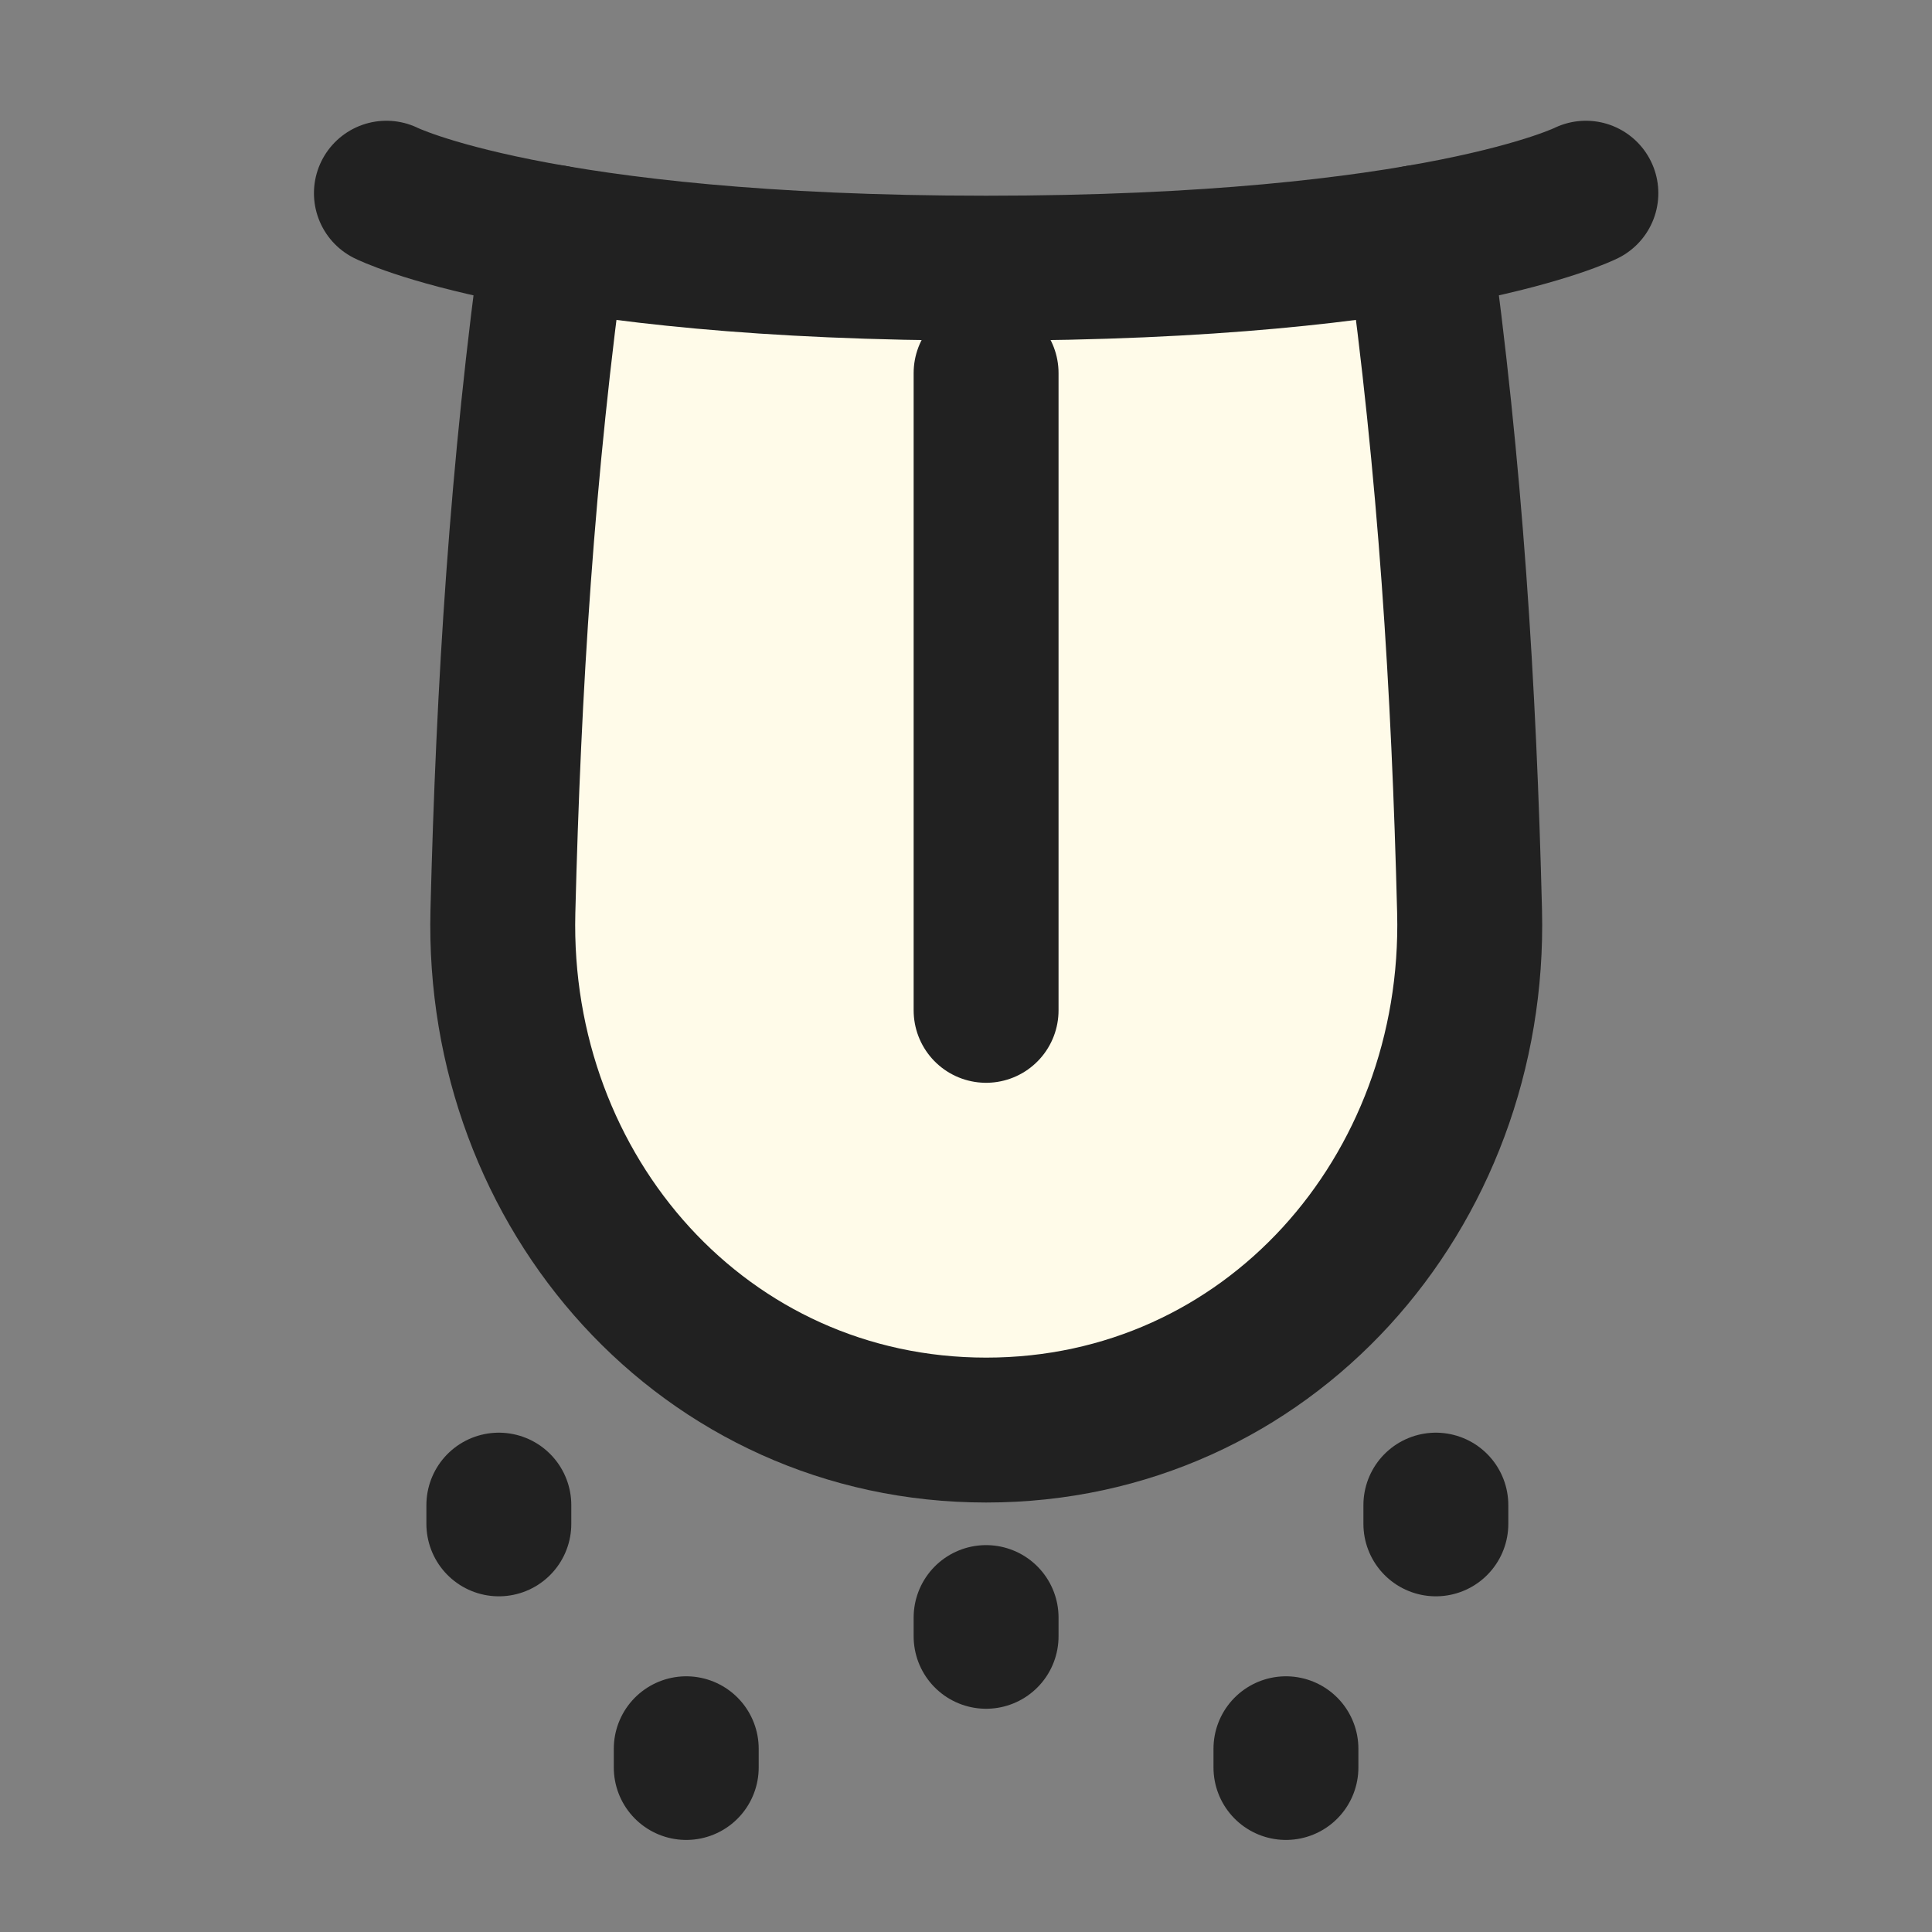
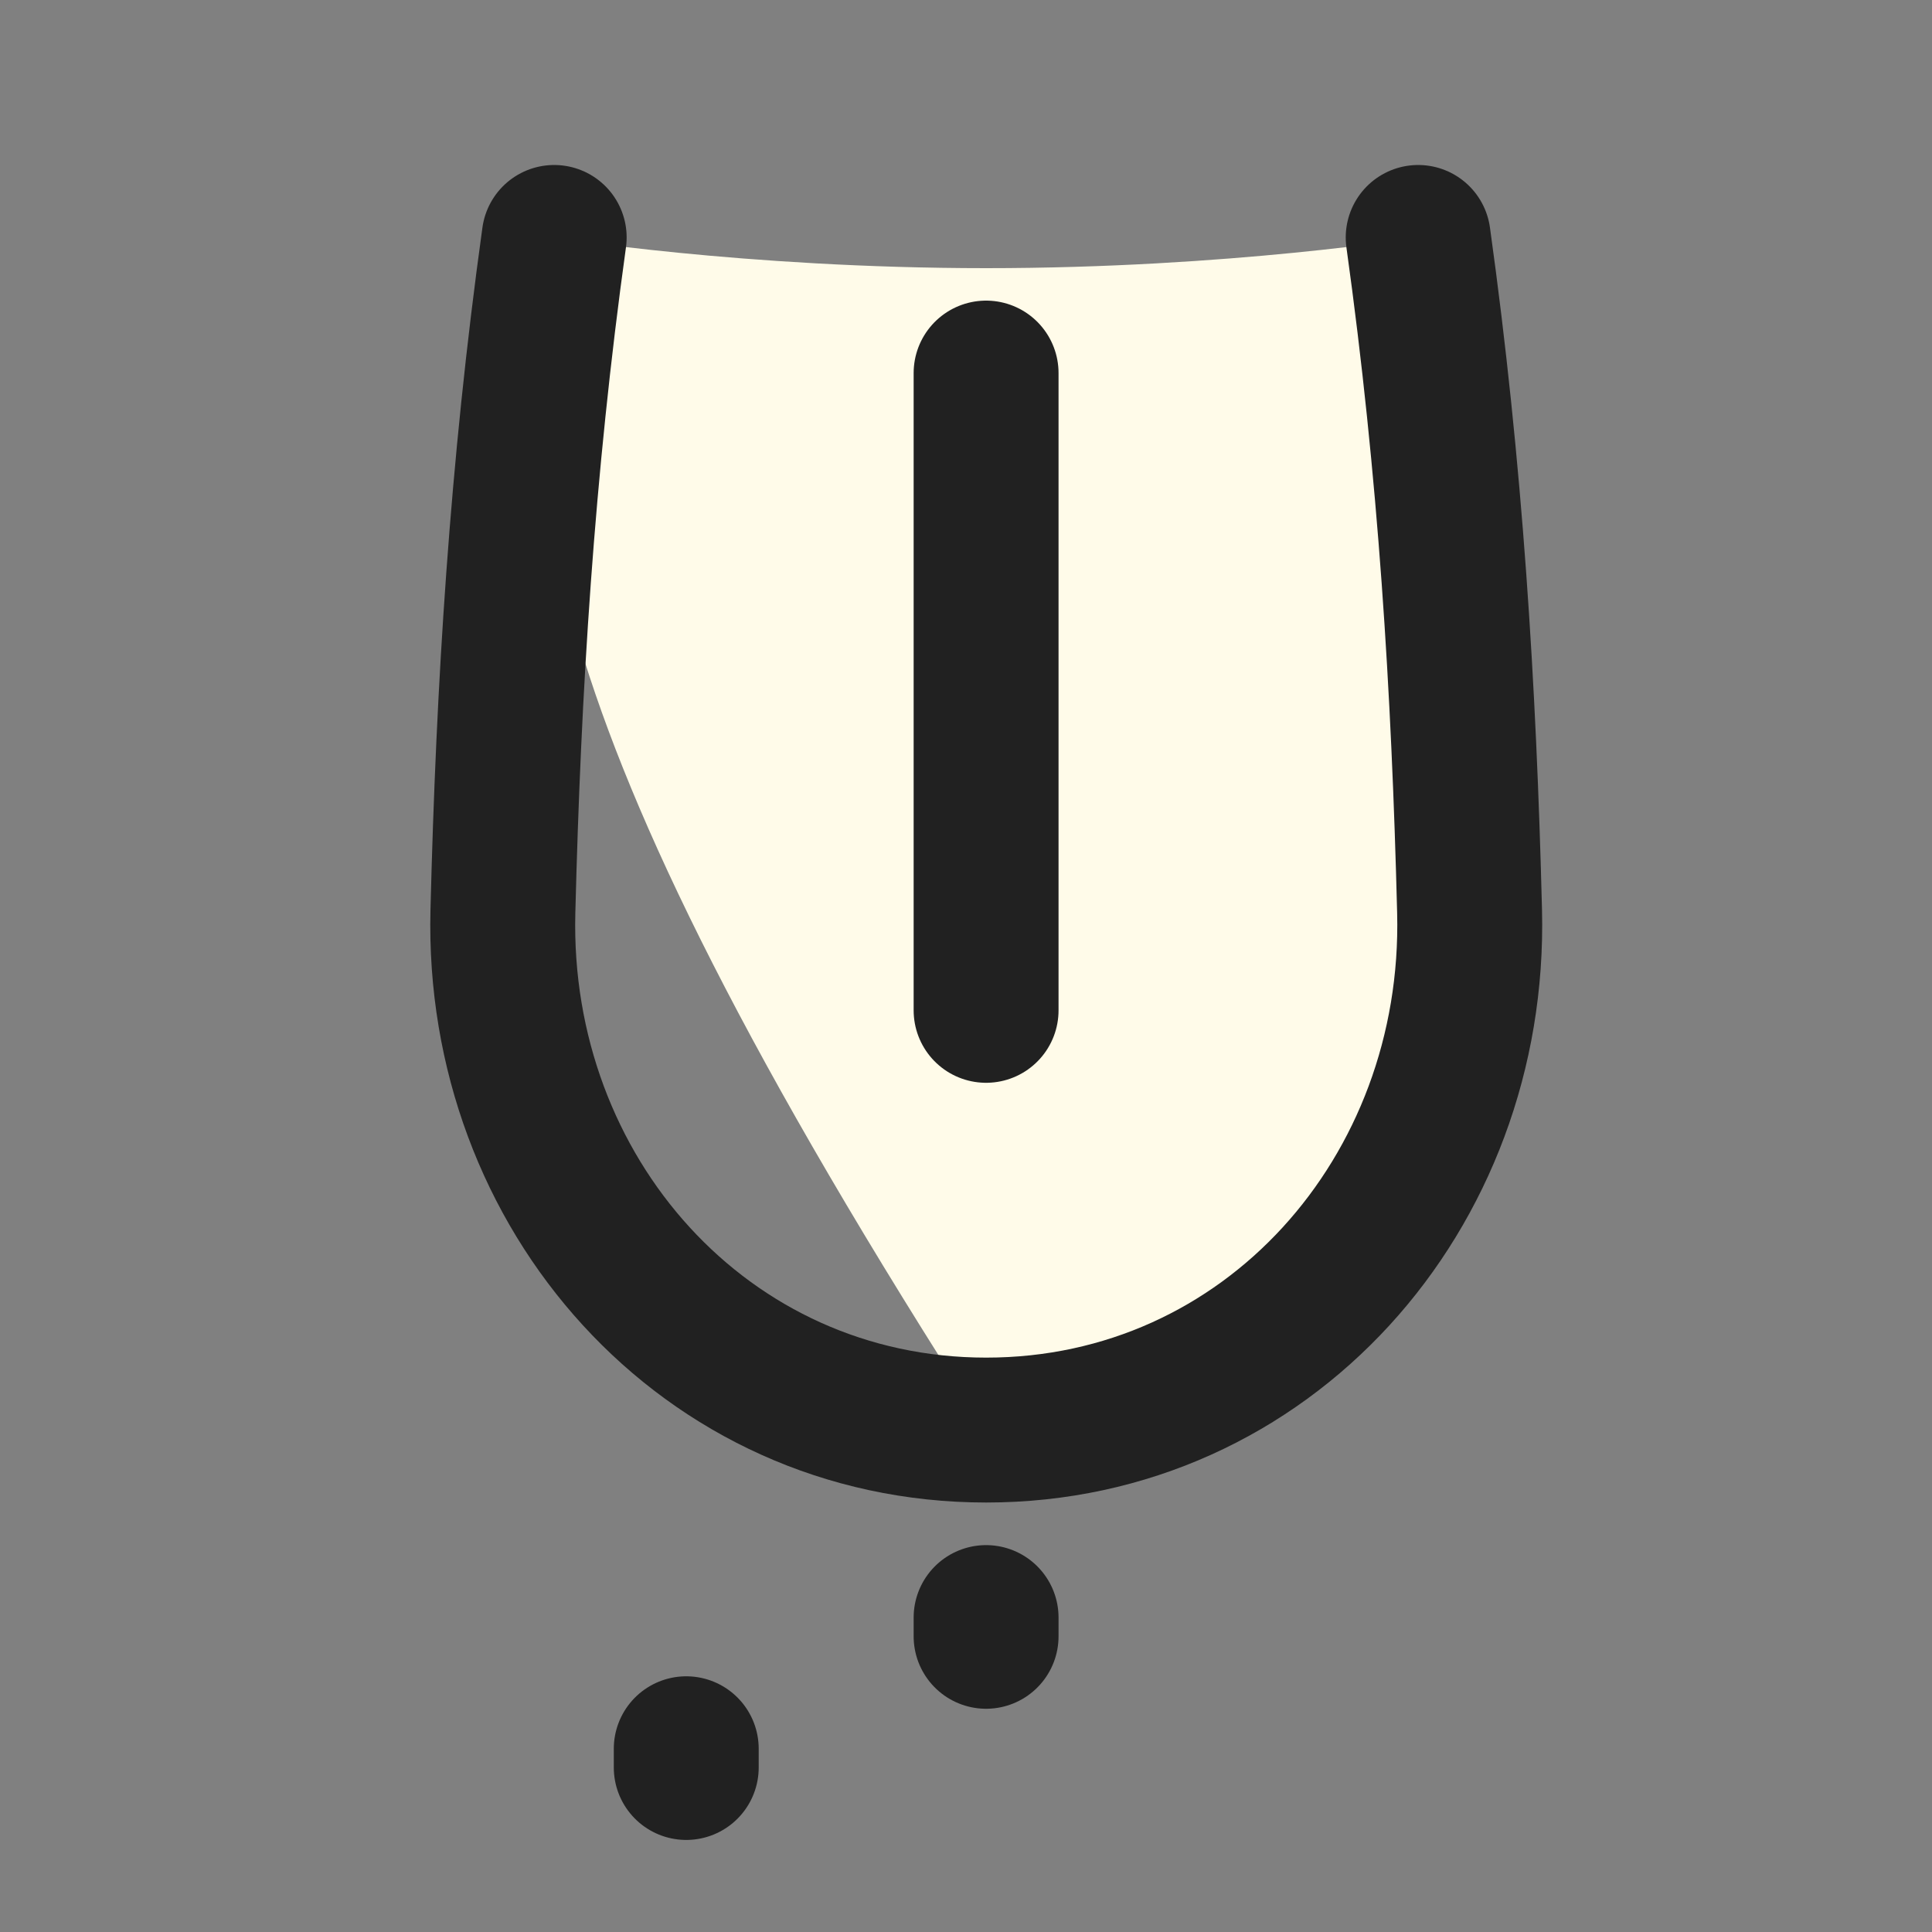
<svg xmlns="http://www.w3.org/2000/svg" width="20" height="20" viewBox="0 0 20 20" fill="none">
  <rect x="0" y="0" width="20" height="20" fill="#808080" stroke="none" />
-   <path d="M10.209 14.804C7.295 14.804 5.133 12.35 5.206 9.436C5.264 7.126 5.403 4.861 5.737 2.458C5.737 2.458 7.687 2.776 10.209 2.776C12.731 2.776 14.681 2.458 14.681 2.458C15.016 4.863 15.155 7.125 15.213 9.436C15.285 12.35 13.123 14.804 10.209 14.804Z" fill="#FFFBE9" />
+   <path d="M10.209 14.804C5.264 7.126 5.403 4.861 5.737 2.458C5.737 2.458 7.687 2.776 10.209 2.776C12.731 2.776 14.681 2.458 14.681 2.458C15.016 4.863 15.155 7.125 15.213 9.436C15.285 12.35 13.123 14.804 10.209 14.804Z" fill="#FFFBE9" />
  <path d="M14.681 2.458C15.016 4.863 15.155 7.125 15.213 9.436C15.285 12.35 13.123 14.804 10.209 14.804C7.295 14.804 5.133 12.35 5.206 9.436C5.264 7.126 5.403 4.861 5.737 2.458" stroke="#212121" stroke-width="1.5" stroke-linecap="round" stroke-linejoin="round" />
-   <path d="M16.417 2C16.417 2 14.865 2.776 10.208 2.776C5.552 2.776 4 2 4 2" stroke="#212121" stroke-width="1.5" stroke-linecap="round" />
  <path d="M10.208 3.862V10.459" stroke="#212121" stroke-width="1.5" stroke-linecap="round" stroke-linejoin="round" />
-   <path d="M5.164 15.581V15.775" stroke="#212121" stroke-width="1.5" stroke-linecap="round" stroke-linejoin="round" />
  <path d="M7.104 18.103V18.297" stroke="#212121" stroke-width="1.5" stroke-linecap="round" stroke-linejoin="round" />
  <path d="M10.208 16.745V16.939" stroke="#212121" stroke-width="1.5" stroke-linecap="round" stroke-linejoin="round" />
-   <path d="M13.312 18.103V18.297" stroke="#212121" stroke-width="1.5" stroke-linecap="round" stroke-linejoin="round" />
-   <path d="M14.864 15.581V15.775" stroke="#212121" stroke-width="1.5" stroke-linecap="round" stroke-linejoin="round" />
</svg>